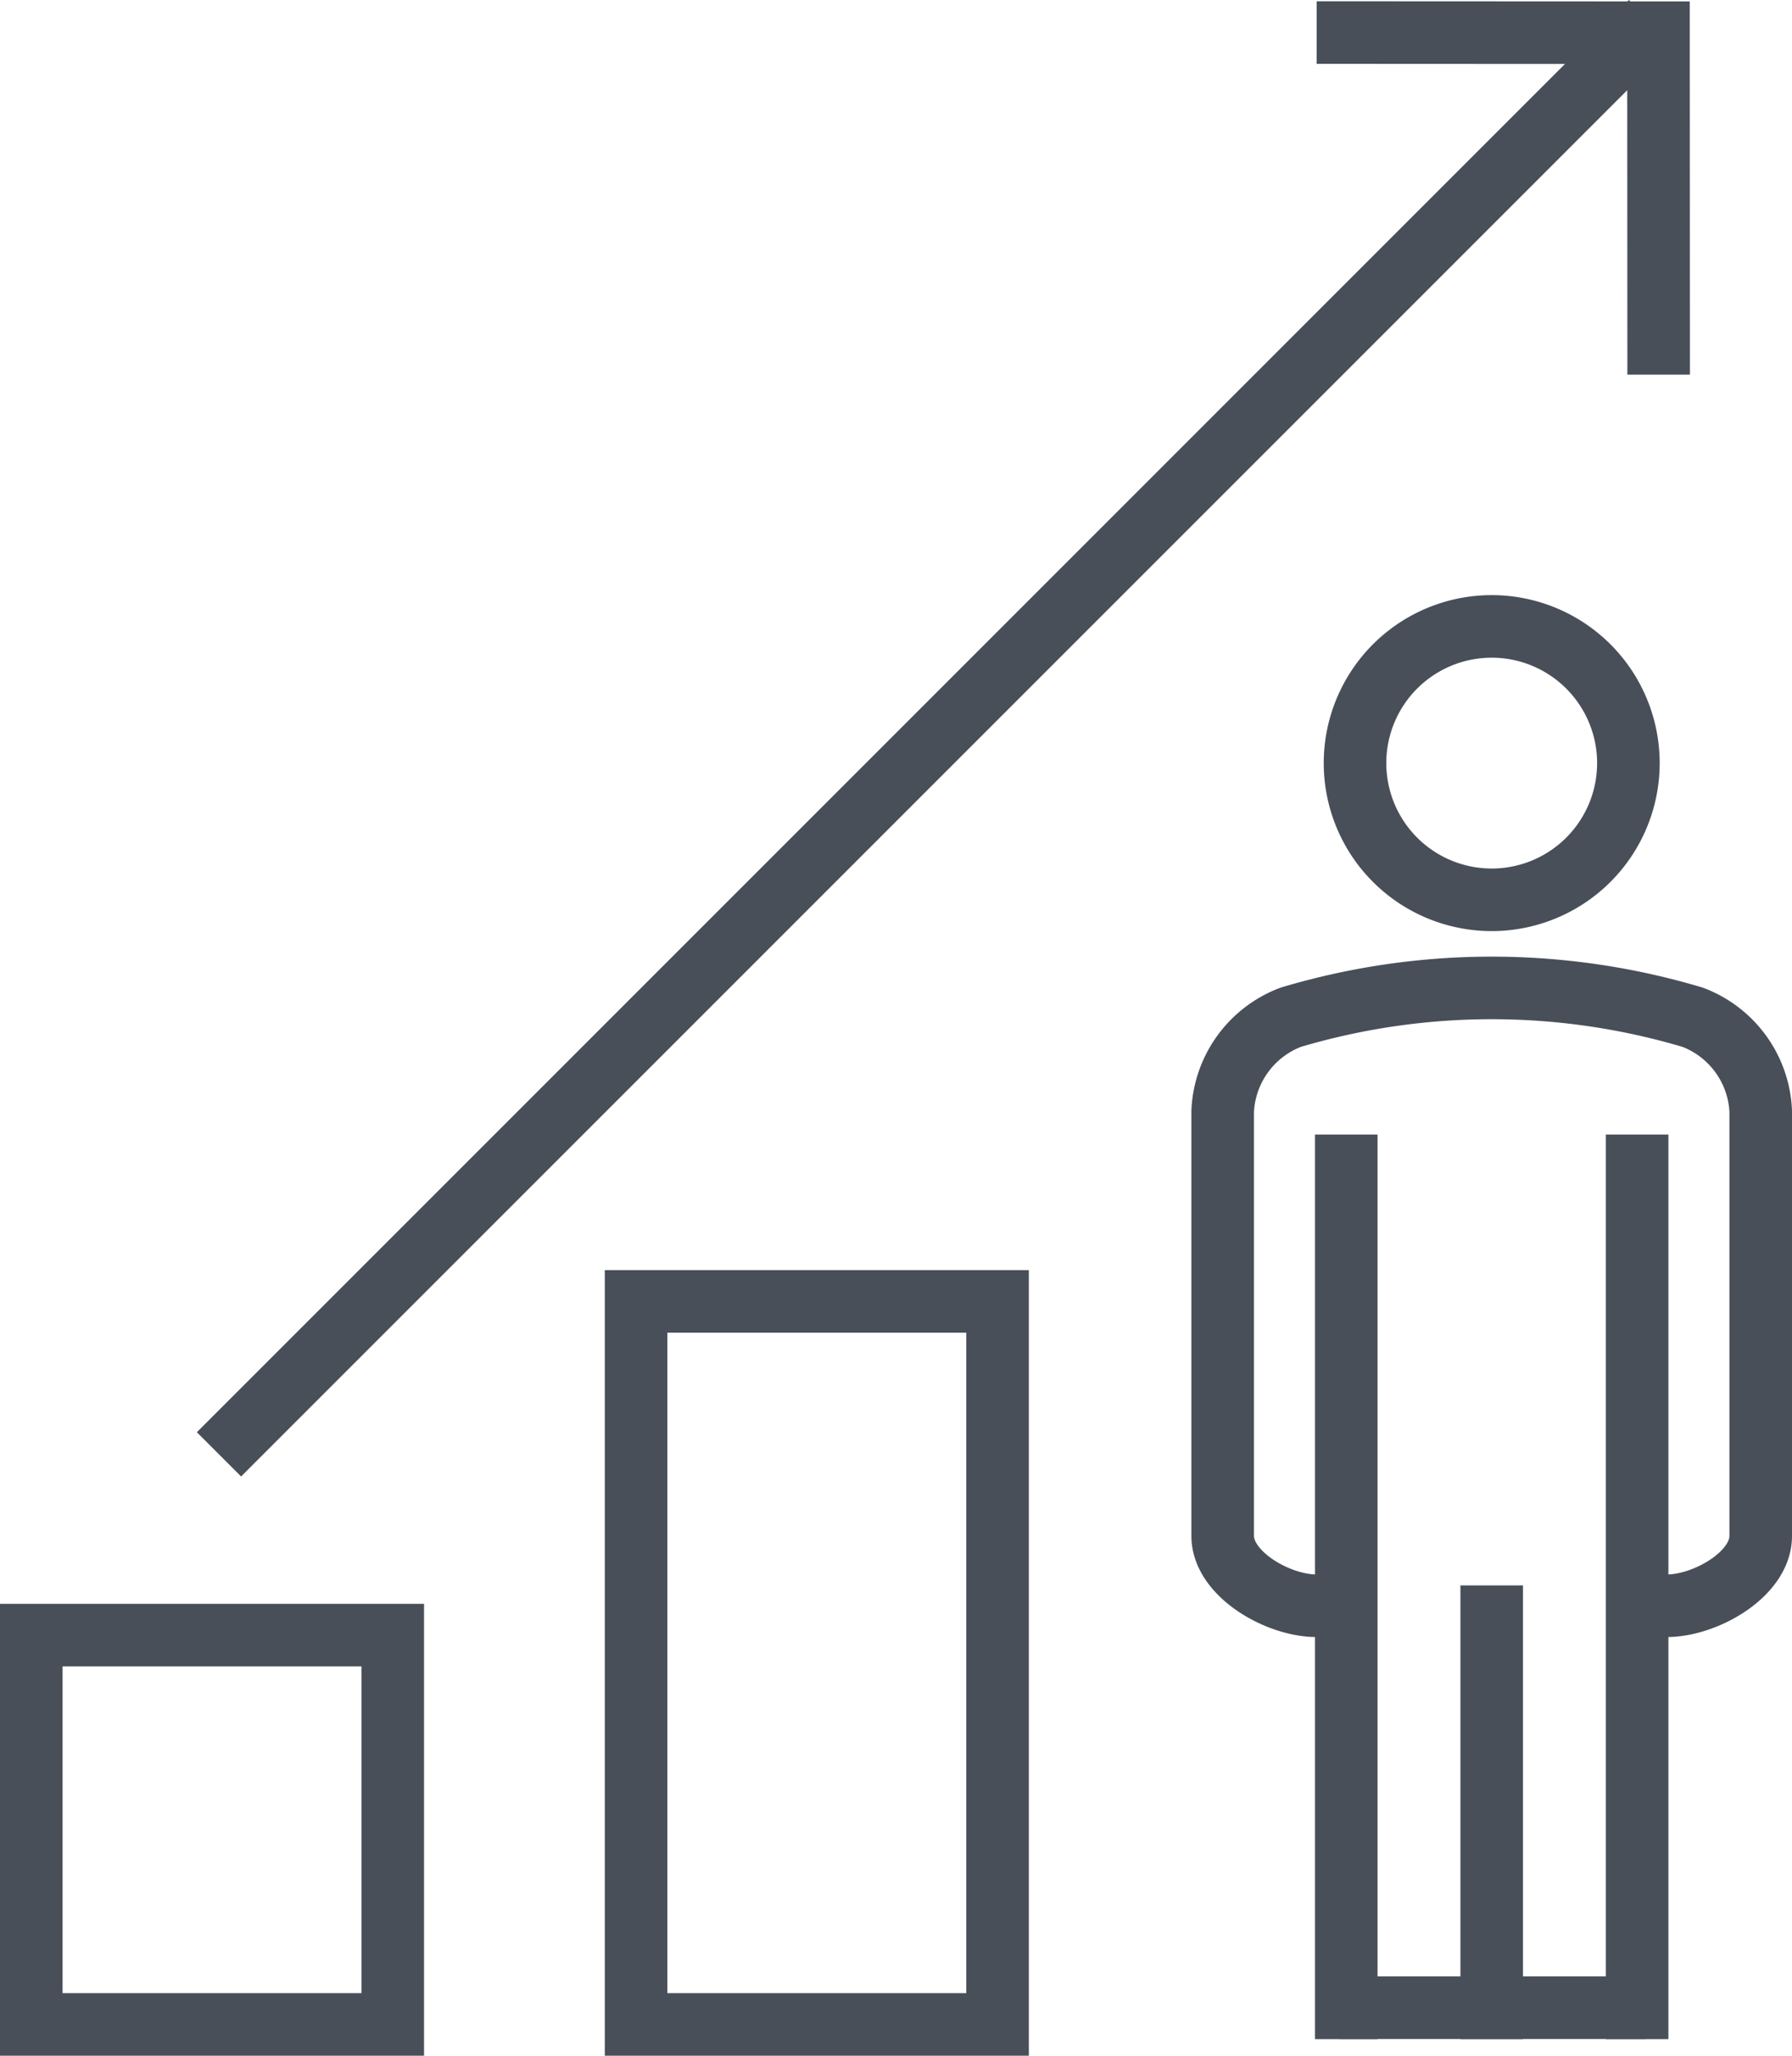
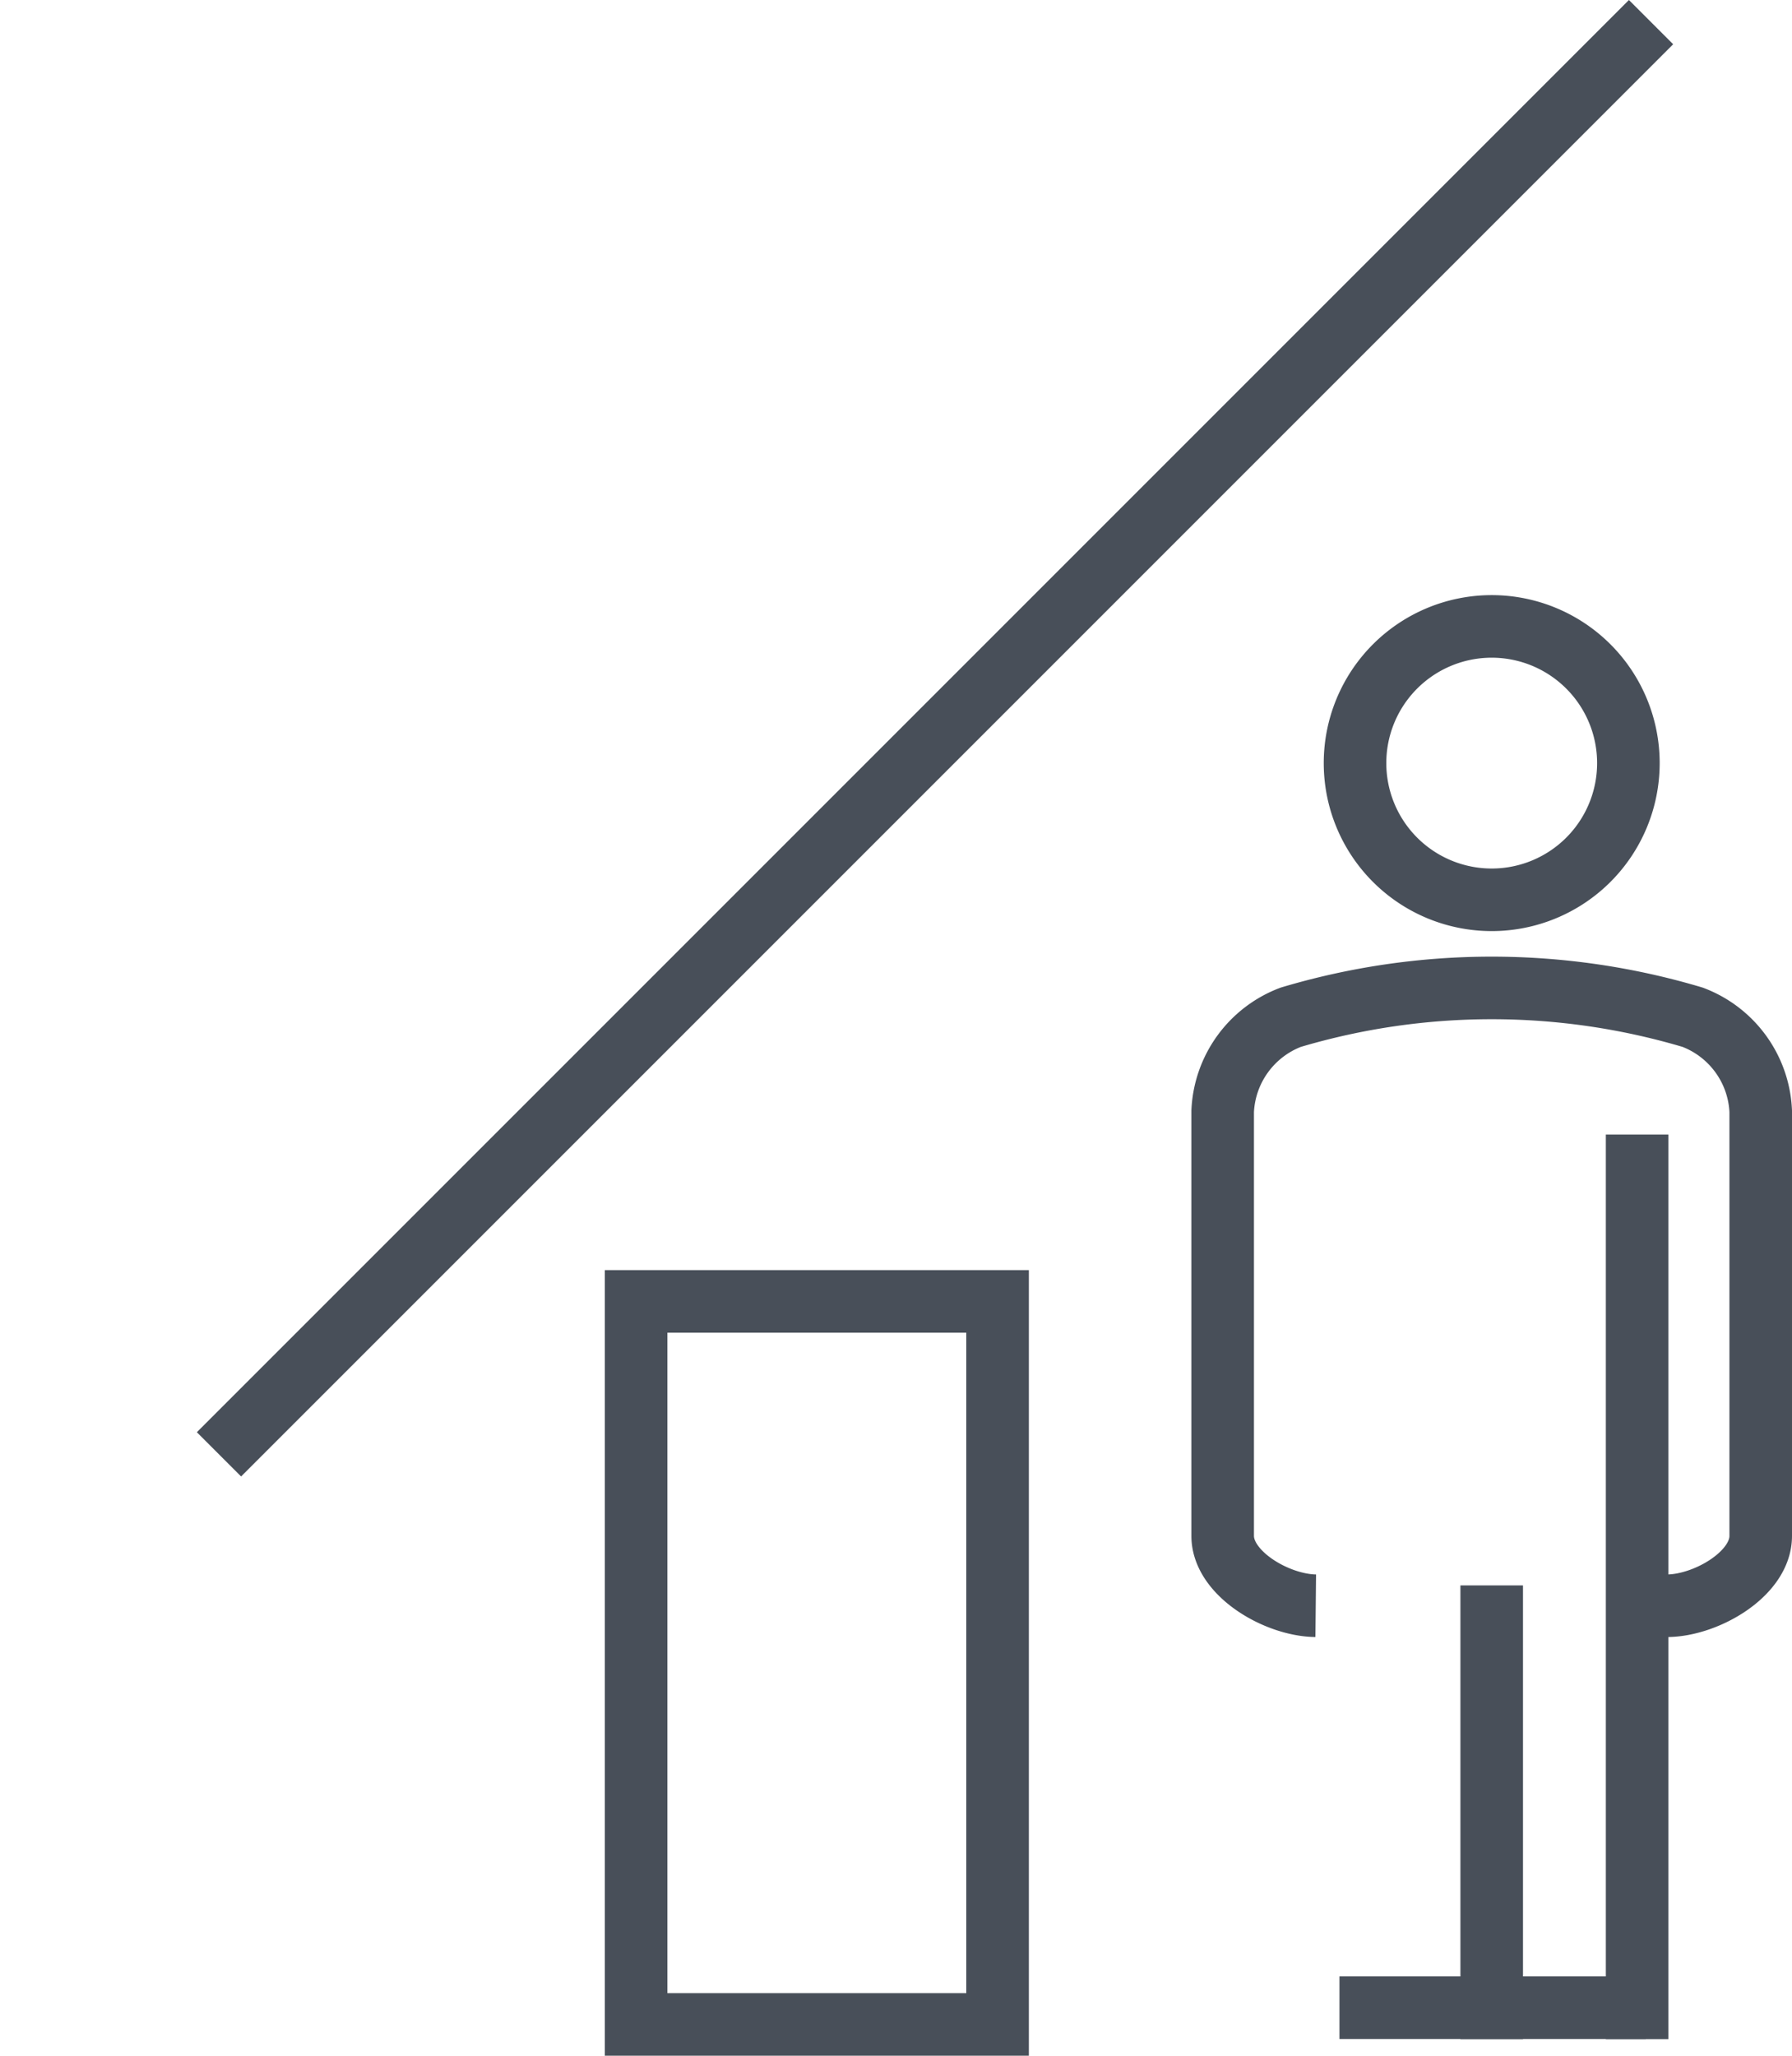
<svg xmlns="http://www.w3.org/2000/svg" width="85.926" height="98.561" viewBox="0 0 85.926 98.561">
  <defs>
    <style>.a,.b{fill:none;}.b{stroke:#484f59;stroke-width:3px;}</style>
  </defs>
  <g transform="translate(-535.579 -465.451)">
    <rect class="a" width="14.086" height="23.327" transform="translate(599.805 538.217)" />
    <path class="a" d="M613.66 502.039a6.554 6.554.0 11-6.554-6.555A6.555 6.555.0 01613.66 502.039z" />
    <line class="a" y2="43.371" transform="translate(600.132 519.846)" />
-     <line class="a" y2="43.371" transform="translate(614.079 519.846)" />
    <line class="a" y2="21.753" transform="translate(607.106 541.463)" />
-     <path class="a" d="M615.542 542.438c1.85-.022 4.466-1.522 4.463-3.348V518.73a5.054 5.054.0 00-3.261-4.506 33.718 33.718.0 00-19.277.0 5.06 5.06.0 00-3.261 4.506v20.36c0 1.817 2.613 3.329 4.462 3.348" />
    <line class="a" x2="14.689" transform="translate(599.805 561.544)" />
    <path class="b" d="M613.66 502.039a6.554 6.554.0 11-6.554-6.555A6.555 6.555.0 01613.66 502.039z" />
-     <line class="b" y2="43.371" transform="translate(600.132 519.846)" />
    <line class="b" y2="43.371" transform="translate(614.079 519.846)" />
    <line class="b" y2="21.753" transform="translate(607.106 541.463)" />
    <path class="b" d="M615.542 542.438c1.85-.022 4.466-1.522 4.463-3.348V518.73a5.054 5.054.0 00-3.261-4.506 33.718 33.718.0 00-19.277.0 5.06 5.06.0 00-3.261 4.506v20.36c0 1.817 2.613 3.329 4.462 3.348" />
    <line class="b" x2="14.689" transform="translate(599.805 561.711)" />
    <rect class="b" width="17.333" height="34.666" transform="translate(566.079 527.846)" />
-     <rect class="b" width="17.333" height="18.666" transform="translate(537.079 543.846)" />
-     <path class="b" d="M598.712 467.012l16.391.008.008 16.393" />
    <line class="b" x1="68.667" y2="68.667" transform="translate(546.079 466.512)" />
  </g>
</svg>